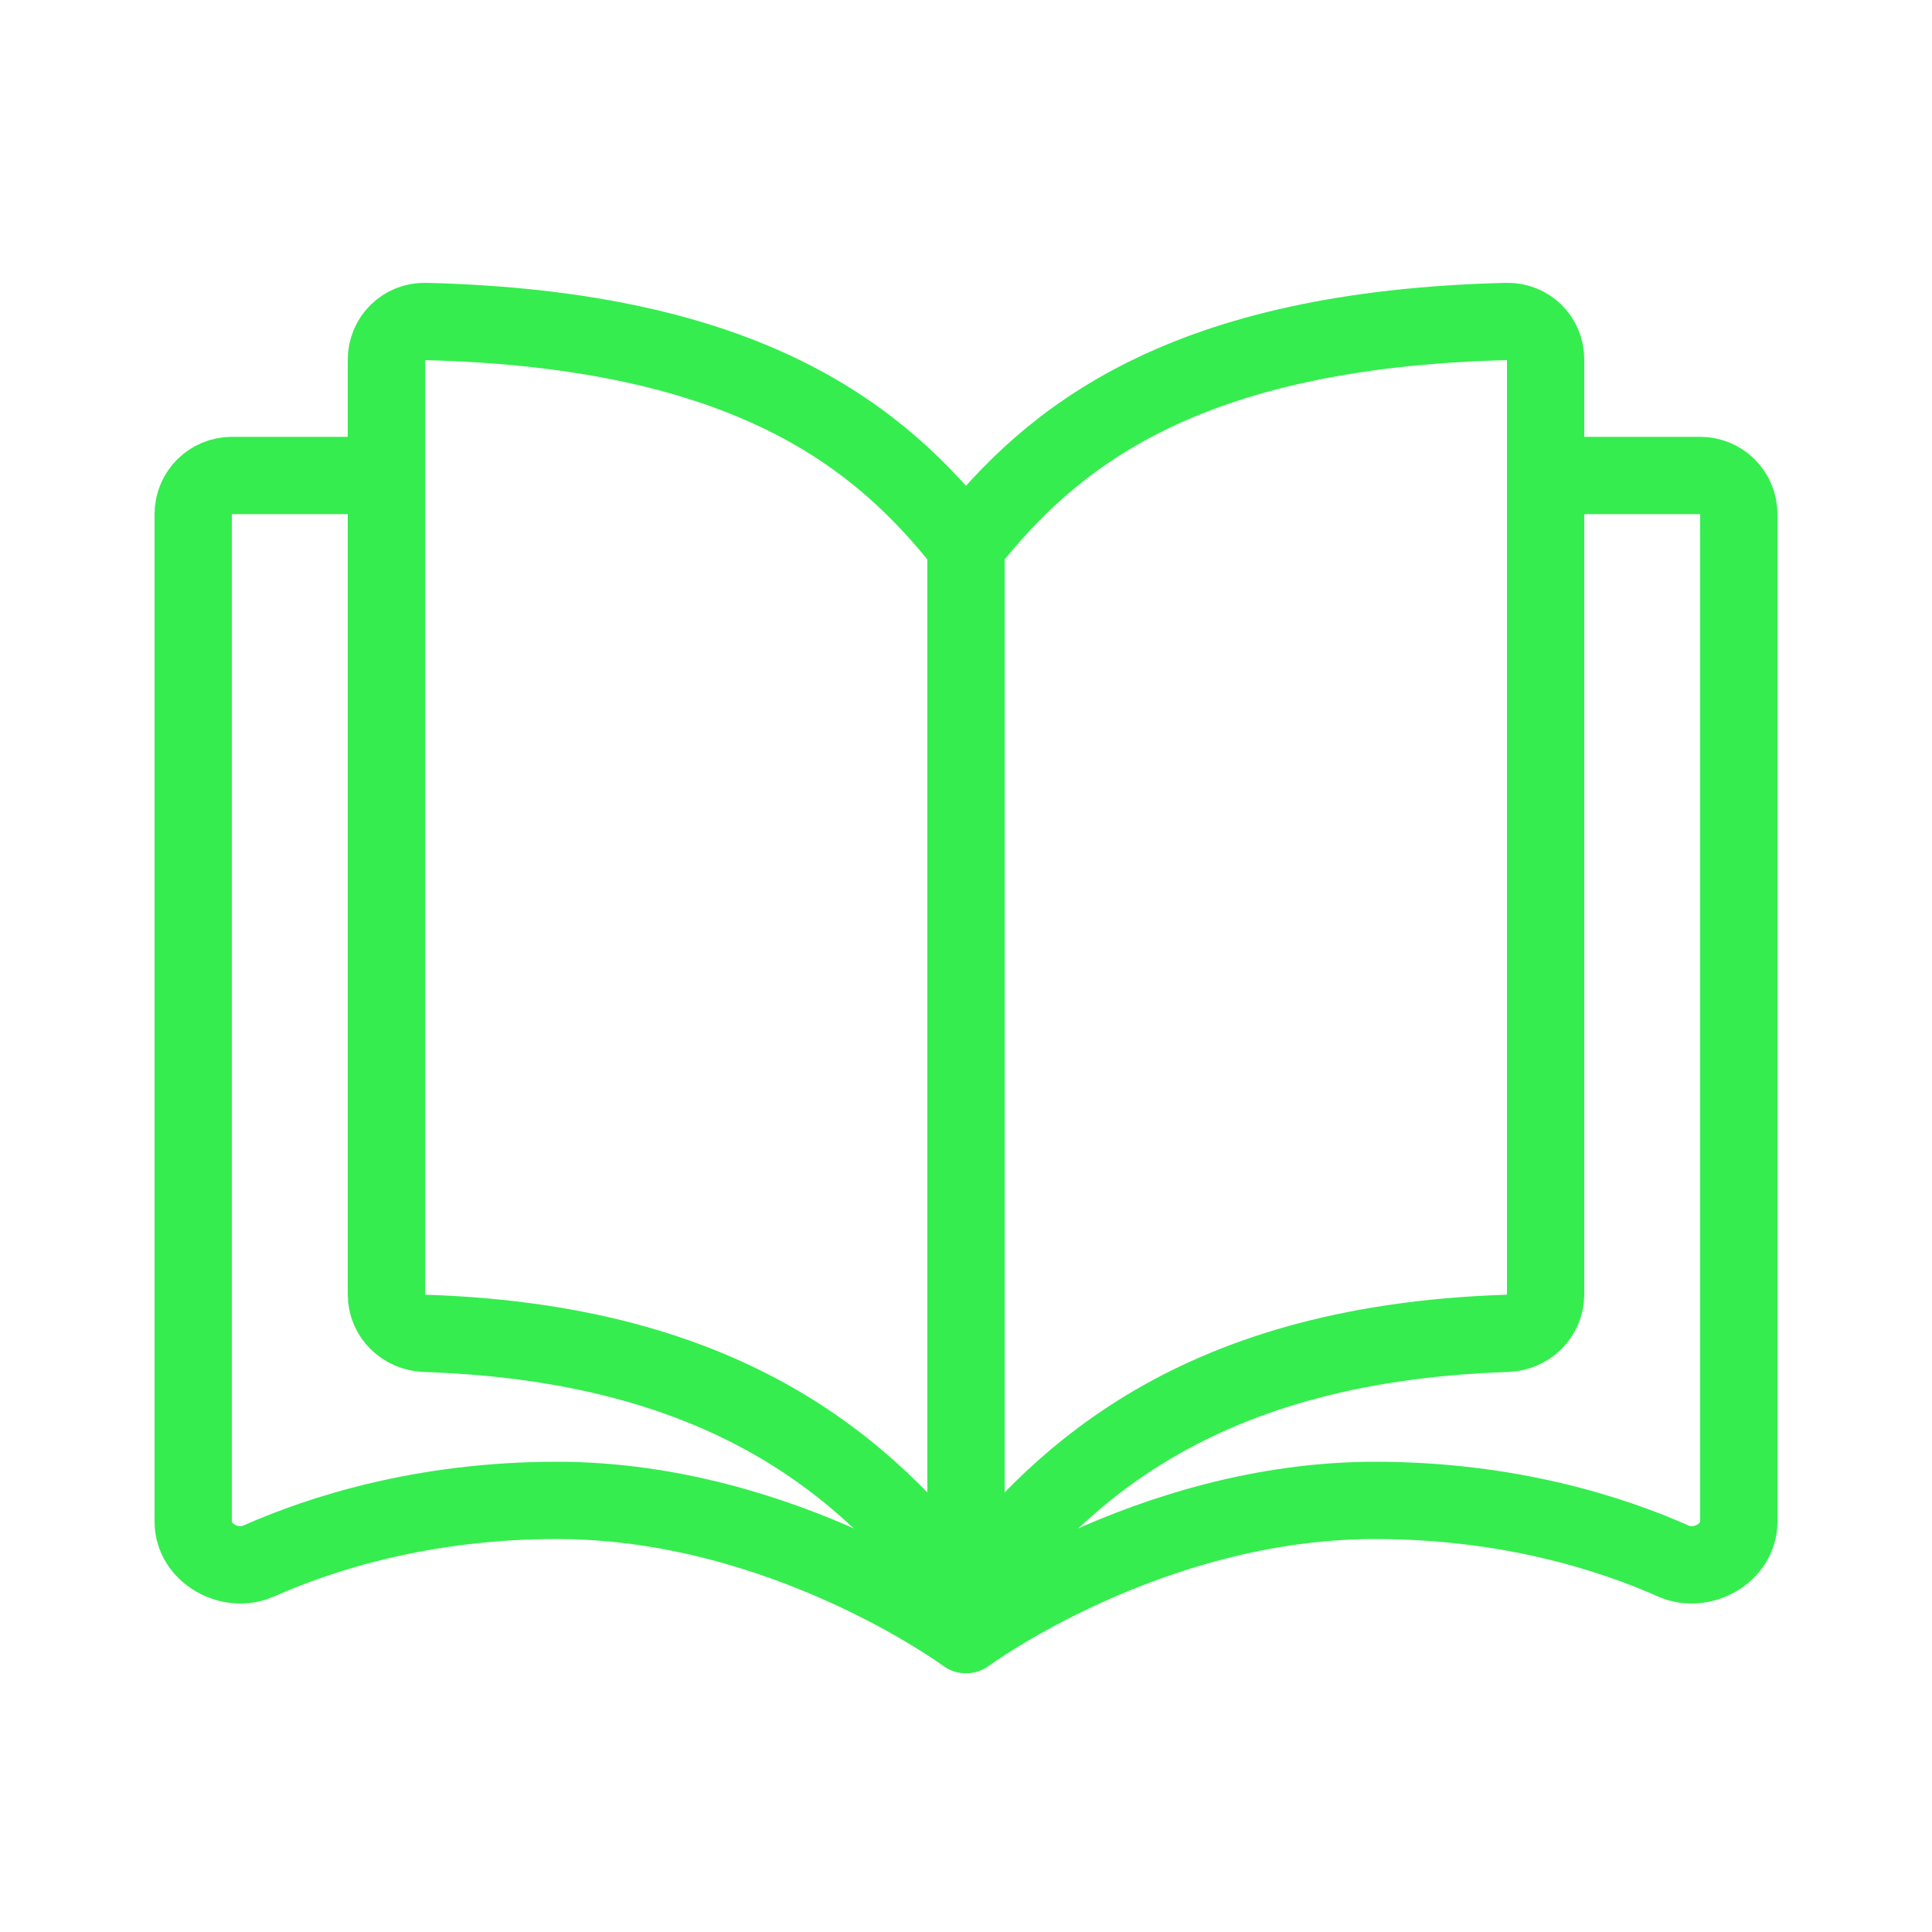
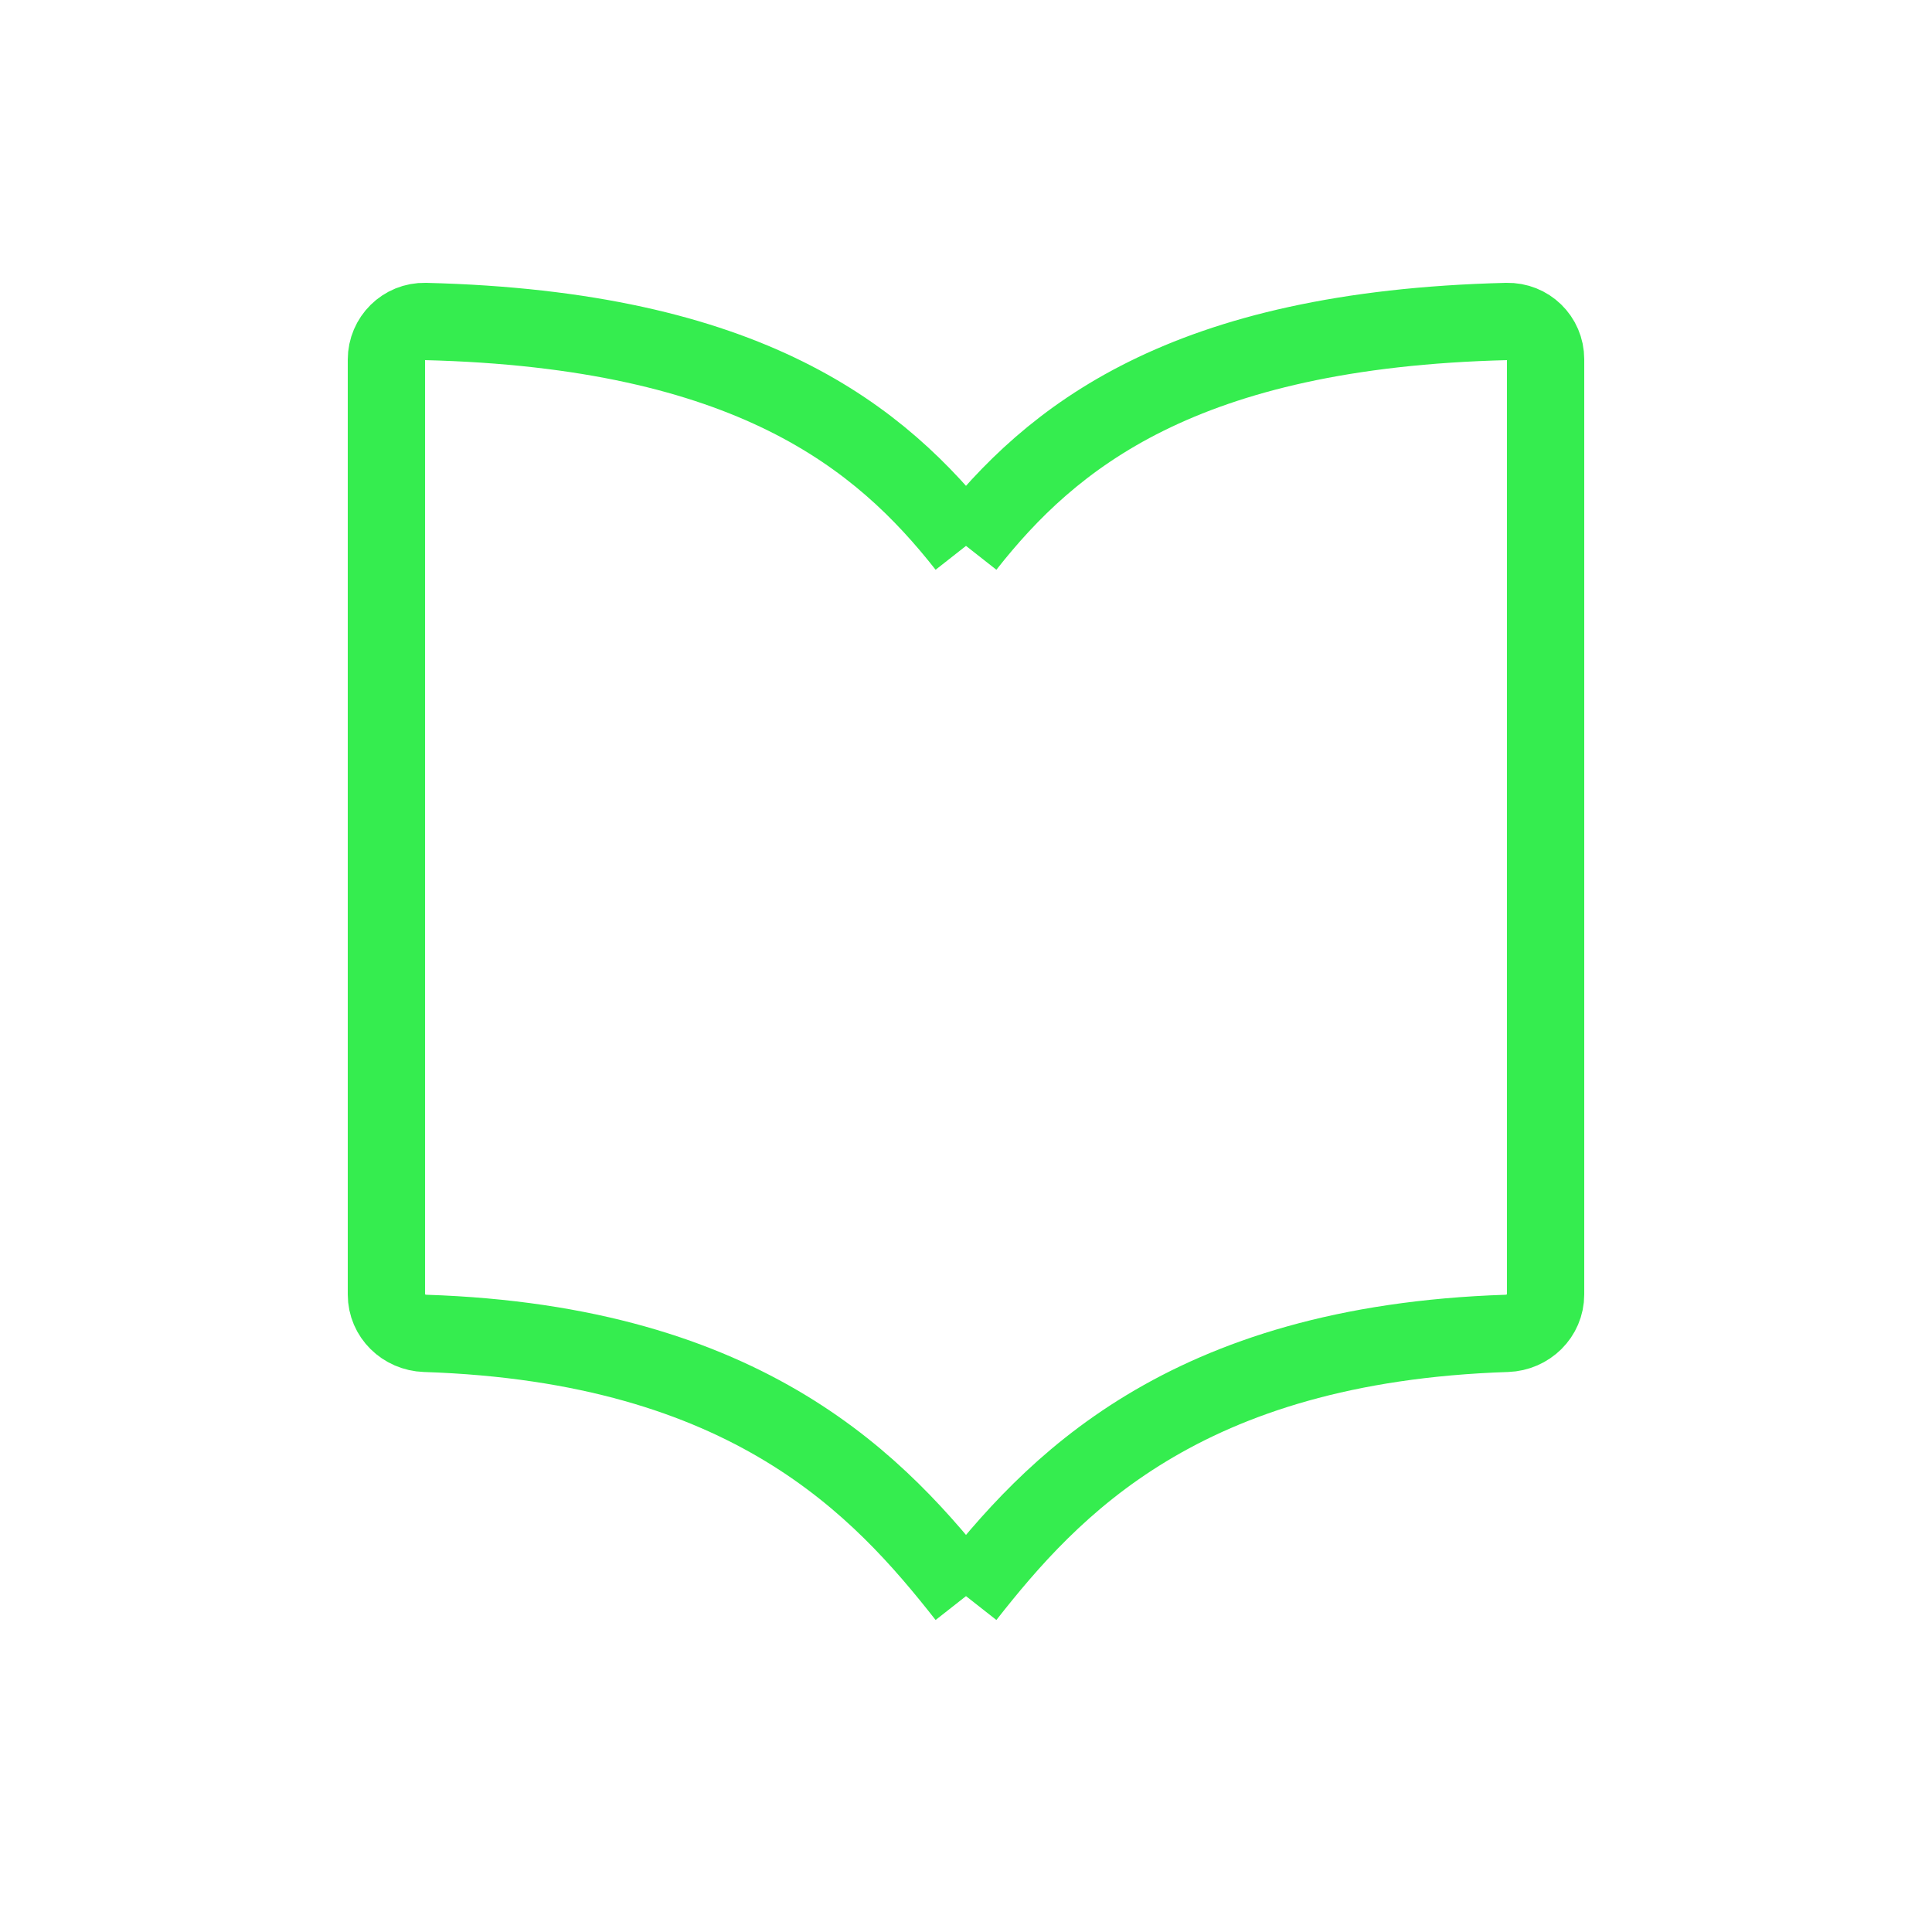
<svg xmlns="http://www.w3.org/2000/svg" width="20" height="20" viewBox="0 0 20 20" fill="none">
-   <path d="M10 5.651C9.12 4.531 7.763 3.41 4.401 3.328C4.18 3.323 4 3.502 4 3.723C4 5.362 4 11.566 4 13.401C4 13.622 4.18 13.795 4.401 13.803C7.763 13.913 9.12 15.403 10 16.523M10 5.651C10.88 4.531 12.237 3.41 15.599 3.328C15.82 3.323 16 3.498 16 3.719C16 5.551 16 11.569 16 13.4C16 13.621 15.82 13.795 15.599 13.803C12.237 13.913 10.88 15.403 10 16.523M10 5.651V16.523" stroke="#35ED4F" stroke-width="0.8" stroke-linejoin="round" />
-   <path d="M15.788 4.922H17.6C17.821 4.922 18 5.101 18 5.322V15.753C18 16.077 17.619 16.292 17.323 16.16C16.687 15.878 15.625 15.532 14.235 15.532C11.882 15.532 10 16.922 10 16.922C10 16.922 8.118 15.532 5.765 15.532C4.375 15.532 3.313 15.878 2.677 16.16C2.381 16.292 2 16.077 2 15.753V5.322C2 5.101 2.179 4.922 2.4 4.922H4.212" stroke="#35ED4F" stroke-width="0.8" stroke-linejoin="round" />
+   <path d="M10 5.651C9.12 4.531 7.763 3.41 4.401 3.328C4.18 3.323 4 3.502 4 3.723C4 5.362 4 11.566 4 13.401C4 13.622 4.18 13.795 4.401 13.803C7.763 13.913 9.12 15.403 10 16.523M10 5.651C10.88 4.531 12.237 3.41 15.599 3.328C15.82 3.323 16 3.498 16 3.719C16 5.551 16 11.569 16 13.4C16 13.621 15.82 13.795 15.599 13.803C12.237 13.913 10.88 15.403 10 16.523M10 5.651" stroke="#35ED4F" stroke-width="0.8" stroke-linejoin="round" />
</svg>